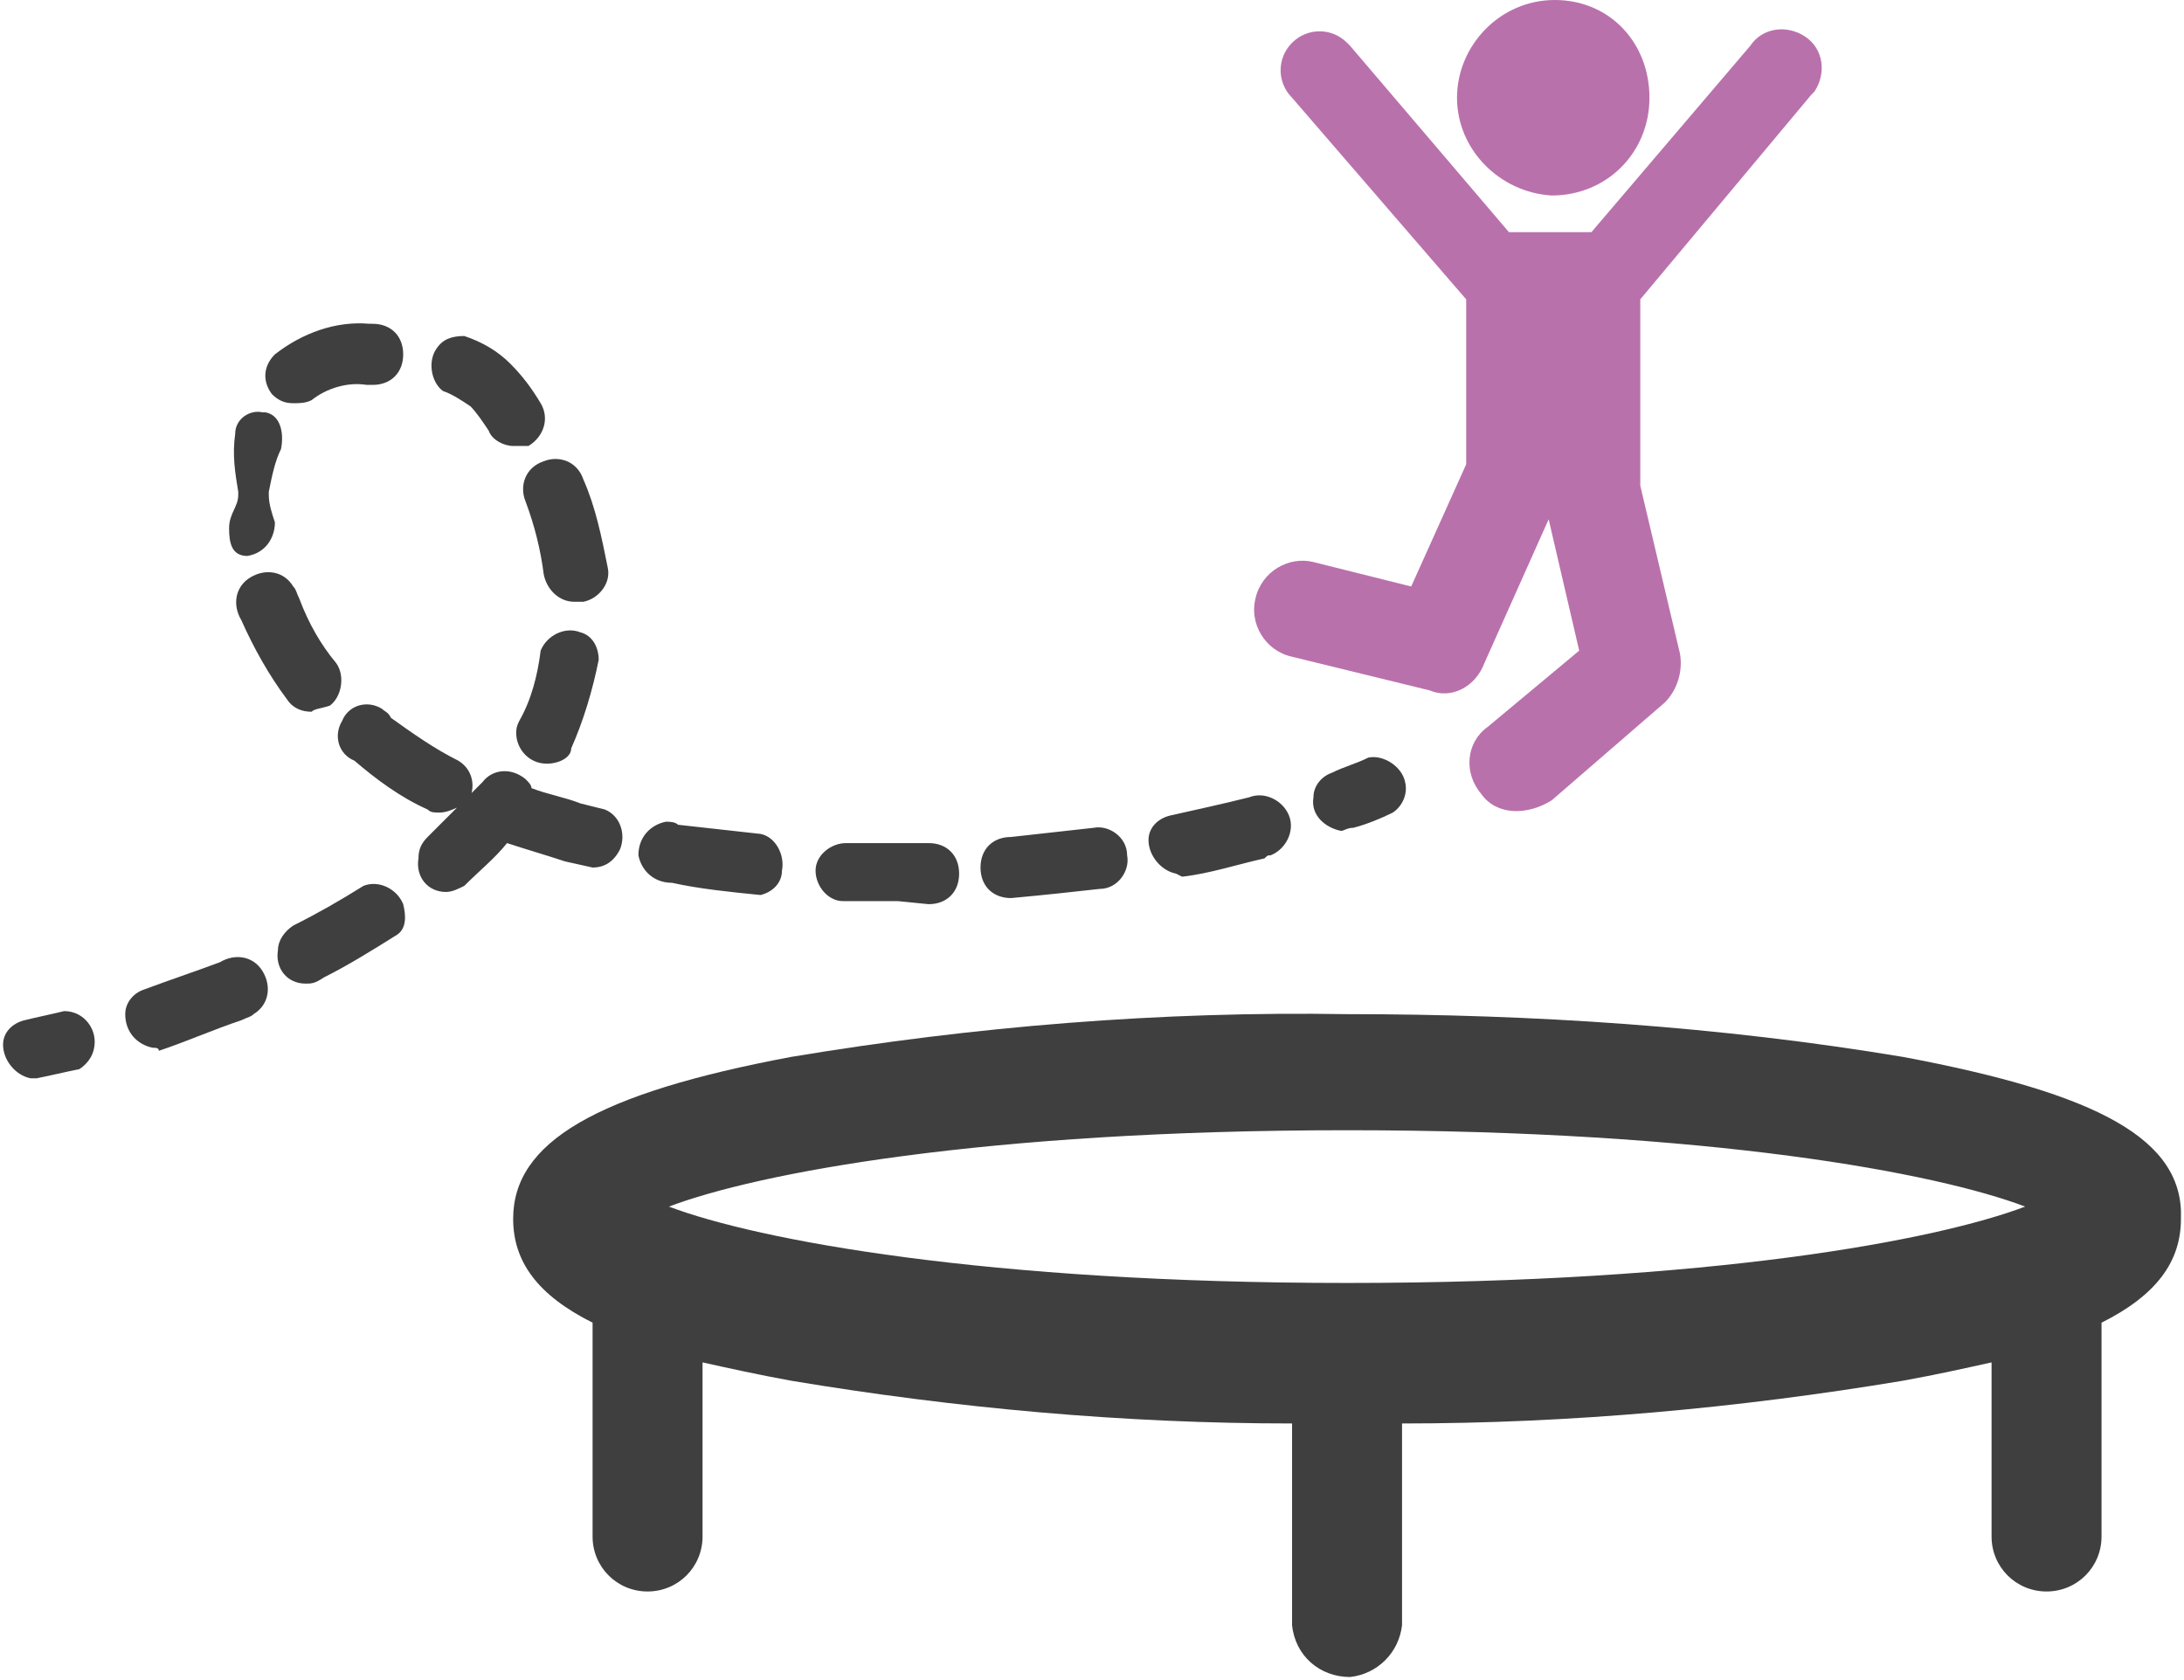
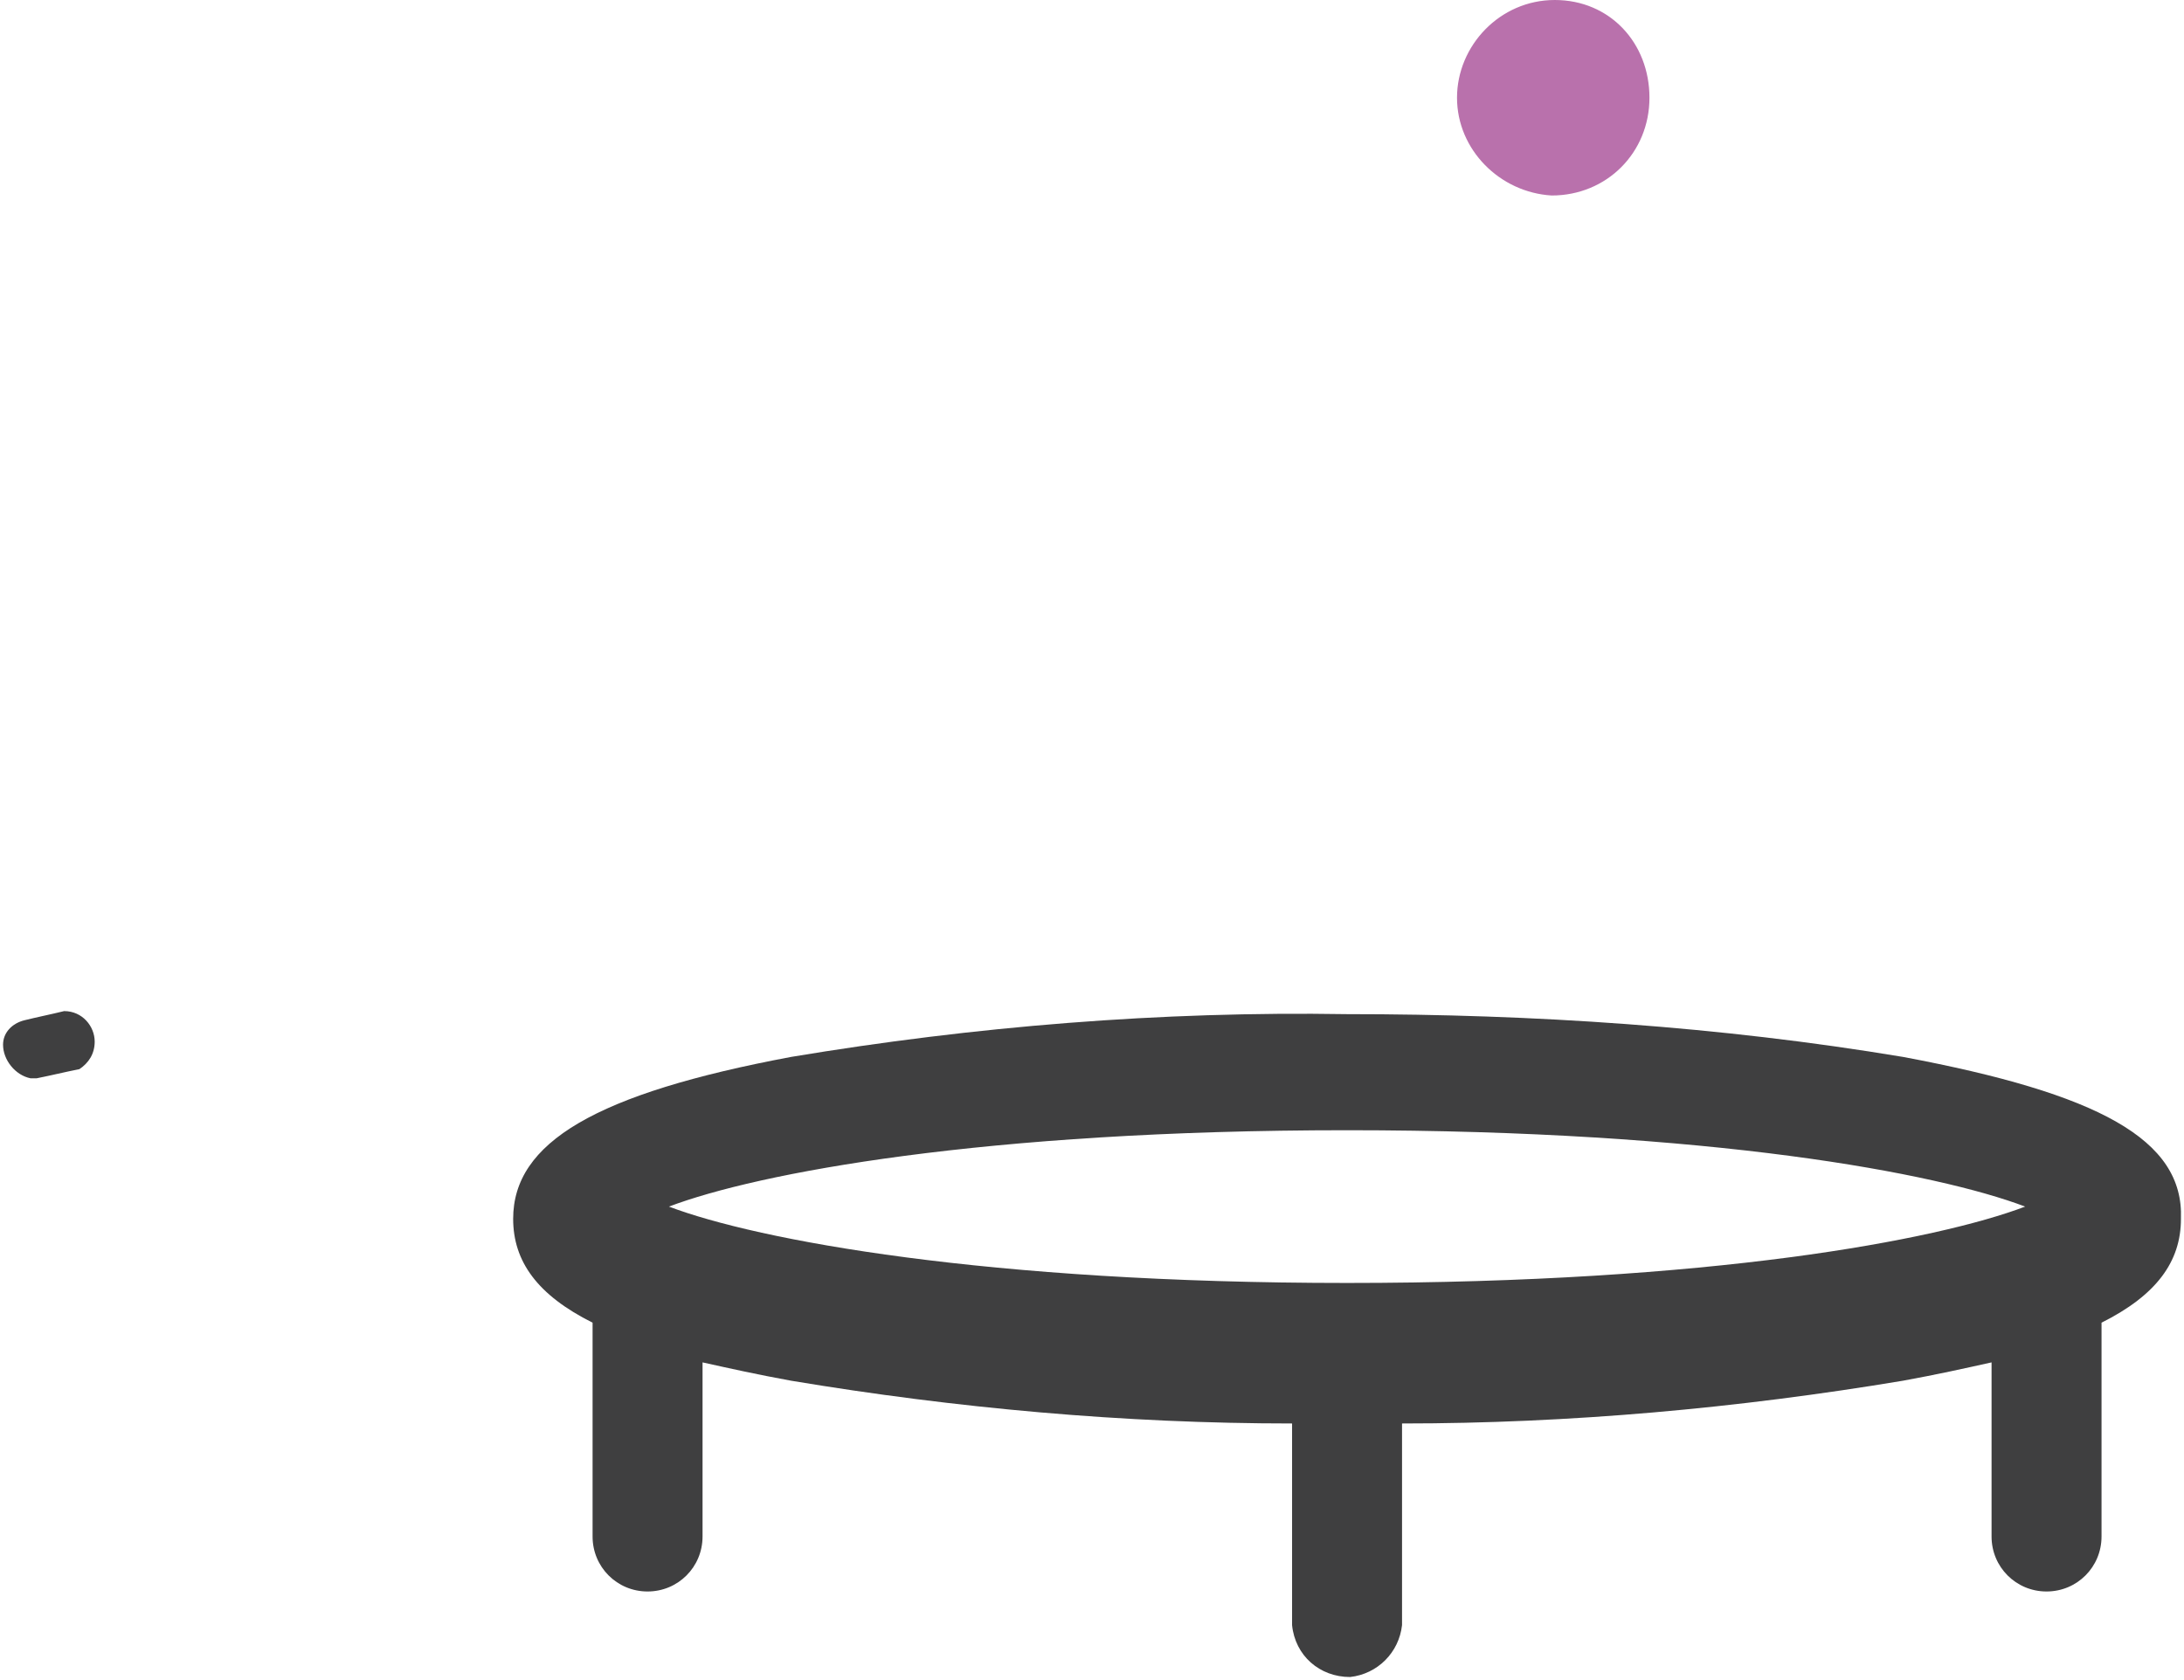
<svg xmlns="http://www.w3.org/2000/svg" version="1.1" id="Ebene_1" x="0px" y="0px" viewBox="0 0 71.5 55" style="enable-background:new 0 0 71.5 55;" xml:space="preserve">
  <style type="text/css">
	.st0{fill:#3F3F40;}
	.st1{fill:#B971AC;}
</style>
  <g id="Ebene_1-2">
    <path class="st0" d="M62.3,34.6c-6-1-12.1-1.4-18.2-1.4c-6.1-0.1-12.2,0.4-18.2,1.4c-6.4,1.2-9.1,2.8-9.1,5.3   c0,1.4,0.8,2.5,2.6,3.4v7c0,1,0.8,1.8,1.8,1.8s1.8-0.8,1.8-1.8v-5.7c0.9,0.2,1.8,0.4,2.9,0.6c5.4,0.9,10.9,1.4,16.4,1.4v6.6   c0.1,1,0.9,1.7,1.9,1.7c0.9-0.1,1.6-0.8,1.7-1.7v-6.6c5.5,0,11-0.5,16.4-1.4c1.1-0.2,2-0.4,2.9-0.6v5.7c0,1,0.8,1.8,1.8,1.8   s1.8-0.8,1.8-1.8l0,0v-7c1.8-0.9,2.6-2,2.6-3.4C71.5,37.3,68.7,35.8,62.3,34.6z M44.1,42c-11.8,0-19.3-1.4-22.2-2.5   c2.9-1.1,10.3-2.5,22.2-2.5s19.3,1.4,22.2,2.5C63.4,40.6,56,42,44.1,42z" />
-     <path class="st1" d="M53.7,9.8v6.1l1.3,5.5c0.1,0.6-0.1,1.2-0.5,1.6l-3.7,3.2C50,26.7,49,26.7,48.5,26c-0.6-0.7-0.5-1.7,0.2-2.2   l3-2.5l-1-4.3l-2.1,4.7c-0.3,0.8-1.1,1.2-1.8,0.9l0,0l-4.5-1.1c-0.9-0.2-1.4-1.1-1.2-1.9c0.2-0.9,1.1-1.4,1.9-1.2l0,0l3.2,0.8   l1.8-4V9.8l-5.7-6.6c-0.5-0.5-0.5-1.3,0-1.8s1.3-0.5,1.8,0c0,0,0.1,0.1,0.1,0.1l5.2,6.1h2.7l5.2-6.1c0.4-0.6,1.2-0.7,1.8-0.3   c0.6,0.4,0.7,1.2,0.3,1.8c0,0-0.1,0.1-0.1,0.1L53.7,9.8z" />
    <path class="st1" d="M47.7,3.2c0-1.7,1.4-3.2,3.2-3.2S54,1.4,54,3.2s-1.4,3.2-3.2,3.2l0,0C49.1,6.3,47.7,4.9,47.7,3.2   C47.6,3.2,47.6,3.2,47.7,3.2z" />
    <path class="st0" d="M1,35.3c-0.5-0.1-0.9-0.6-0.9-1.1c0-0.4,0.3-0.7,0.7-0.8c0.4-0.1,0.9-0.2,1.3-0.3c0.6,0,1,0.5,1,1   c0,0.4-0.2,0.7-0.5,0.9c-0.5,0.1-0.9,0.2-1.4,0.3L1,35.3z" />
-     <path class="st0" d="M5,34.3c-0.5-0.1-0.9-0.5-0.9-1.1c0-0.4,0.3-0.7,0.6-0.8c0.8-0.3,1.7-0.6,2.5-0.9c0.5-0.3,1.1-0.2,1.4,0.3   c0.3,0.5,0.2,1.1-0.3,1.4c-0.1,0.1-0.2,0.1-0.4,0.2c-0.9,0.3-1.8,0.7-2.7,1C5.2,34.3,5.1,34.3,5,34.3z M10,32.2   c-0.6,0-1-0.5-0.9-1.1c0-0.3,0.2-0.6,0.5-0.8c0.8-0.4,1.5-0.8,2.3-1.3c0.5-0.2,1.1,0.1,1.3,0.6c0.1,0.4,0.1,0.8-0.2,1   c-0.8,0.5-1.6,1-2.4,1.4C10.3,32.2,10.2,32.2,10,32.2z M29.4,29.5c-0.6,0-1.2,0-1.8,0c-0.5,0-0.9-0.5-0.9-1c0-0.5,0.5-0.9,1-0.9   c0.6,0,1.2,0,1.8,0h0.9c0.6,0,1,0.4,1,1s-0.4,1-1,1L29.4,29.5z M33.1,29.4c-0.6,0-1-0.4-1-1s0.4-1,1-1c0.9-0.1,1.8-0.2,2.7-0.3   c0.5-0.1,1.1,0.3,1.1,0.9c0.1,0.5-0.3,1.1-0.9,1.1C35.1,29.2,34.2,29.3,33.1,29.4L33.1,29.4z M24.9,29.3L24.9,29.3   c-1-0.1-2-0.2-2.9-0.4c-0.6,0-1-0.4-1.1-0.9c0-0.6,0.4-1,0.9-1.1c0.1,0,0.3,0,0.4,0.1c0.9,0.1,1.8,0.2,2.7,0.3   c0.5,0.1,0.8,0.7,0.7,1.2C25.6,28.9,25.3,29.2,24.9,29.3L24.9,29.3z M14.6,29.2c-0.6,0-1-0.5-0.9-1.1c0-0.3,0.1-0.5,0.3-0.7   c0.6-0.6,1.2-1.2,1.8-1.8c0.3-0.4,0.9-0.5,1.4-0.1c0.1,0.1,0.2,0.2,0.2,0.3c0.5,0.2,1.1,0.3,1.6,0.5l0.8,0.2   c0.5,0.2,0.7,0.8,0.5,1.3c-0.2,0.4-0.5,0.6-0.9,0.6l-0.9-0.2c-0.6-0.2-1.3-0.4-1.9-0.6l0,0c-0.4,0.5-0.9,0.9-1.4,1.4   C15,29.1,14.8,29.2,14.6,29.2L14.6,29.2z M38.5,28.6c-0.5-0.1-0.9-0.6-0.9-1.1c0-0.4,0.3-0.7,0.7-0.8c0.9-0.2,1.8-0.4,2.6-0.6   c0.5-0.2,1.1,0.1,1.3,0.6c0.2,0.5-0.1,1.1-0.6,1.3c-0.1,0-0.1,0-0.2,0.1c-0.9,0.2-1.8,0.5-2.7,0.6L38.5,28.6z M14.4,26.6   c-0.2,0-0.3,0-0.4-0.1c-0.9-0.4-1.7-1-2.4-1.6c-0.5-0.2-0.7-0.8-0.4-1.3c0.2-0.5,0.8-0.7,1.3-0.4c0.1,0.1,0.2,0.1,0.3,0.3   c0.7,0.5,1.4,1,2.2,1.4c0.5,0.3,0.6,0.9,0.3,1.4C15,26.4,14.7,26.6,14.4,26.6L14.4,26.6z M17.9,25c-0.6,0-1-0.5-1-1   c0-0.1,0-0.2,0.1-0.4c0.4-0.7,0.6-1.5,0.7-2.3c0.2-0.5,0.8-0.8,1.3-0.6c0.4,0.1,0.6,0.5,0.6,0.9c-0.2,1-0.5,2-0.9,2.9   C18.7,24.8,18.3,25,17.9,25z M10.2,23.3c-0.3,0-0.6-0.1-0.8-0.4c-0.6-0.8-1.1-1.7-1.5-2.6c-0.3-0.5-0.2-1.1,0.3-1.4   c0.5-0.3,1.1-0.2,1.4,0.3c0.1,0.1,0.1,0.2,0.2,0.4c0.3,0.8,0.7,1.5,1.2,2.1c0.3,0.4,0.2,1.1-0.2,1.4C10.5,23.2,10.3,23.2,10.2,23.3   L10.2,23.3z M18.8,19.7c-0.5,0-0.9-0.4-1-0.9c-0.1-0.8-0.3-1.6-0.6-2.4c-0.2-0.5,0-1.1,0.6-1.3c0.5-0.2,1.1,0,1.3,0.6   c0.4,0.9,0.6,1.9,0.8,2.9c0.1,0.5-0.3,1-0.8,1.1L18.8,19.7z M8.1,18.2c-0.5,0-0.6-0.4-0.6-0.9s0.3-0.7,0.3-1.1v-0.1   c-0.1-0.6-0.2-1.2-0.1-1.9c0-0.5,0.5-0.8,0.9-0.7c0,0,0.1,0,0.1,0c0.5,0.1,0.6,0.7,0.5,1.2c-0.2,0.4-0.3,0.9-0.4,1.4v0.1   c0,0.3,0.1,0.6,0.2,0.9C9,17.6,8.7,18.1,8.1,18.2C8.1,18.2,8.1,18.2,8.1,18.2L8.1,18.2z M16.8,14.6c-0.3,0-0.7-0.2-0.8-0.5   c-0.2-0.3-0.4-0.6-0.6-0.8c-0.3-0.2-0.6-0.4-0.9-0.5c-0.4-0.3-0.5-1-0.2-1.4c0.2-0.3,0.5-0.4,0.9-0.4c0.6,0.2,1.1,0.5,1.5,0.9   c0.4,0.4,0.7,0.8,1,1.3c0.3,0.5,0.1,1.1-0.4,1.4C17.1,14.6,17,14.6,16.8,14.6L16.8,14.6z M9.6,13.2c-0.3,0-0.5-0.1-0.7-0.3   c-0.3-0.4-0.3-0.9,0.1-1.3c0,0,0,0,0,0c0.9-0.7,2-1.1,3.1-1h0.1c0.6,0,1,0.4,1,1s-0.4,1-1,1H12c-0.6-0.1-1.3,0.1-1.8,0.5   C10,13.2,9.8,13.2,9.6,13.2z" />
-     <path class="st0" d="M43.9,27.2c-0.5-0.1-1-0.5-0.9-1.1c0-0.4,0.3-0.7,0.6-0.8c0.4-0.2,0.8-0.3,1.2-0.5c0.5-0.1,1.1,0.3,1.2,0.8   c0.1,0.4-0.1,0.8-0.4,1c-0.4,0.2-0.9,0.4-1.3,0.5C44.1,27.1,44,27.2,43.9,27.2z" />
  </g>
</svg>